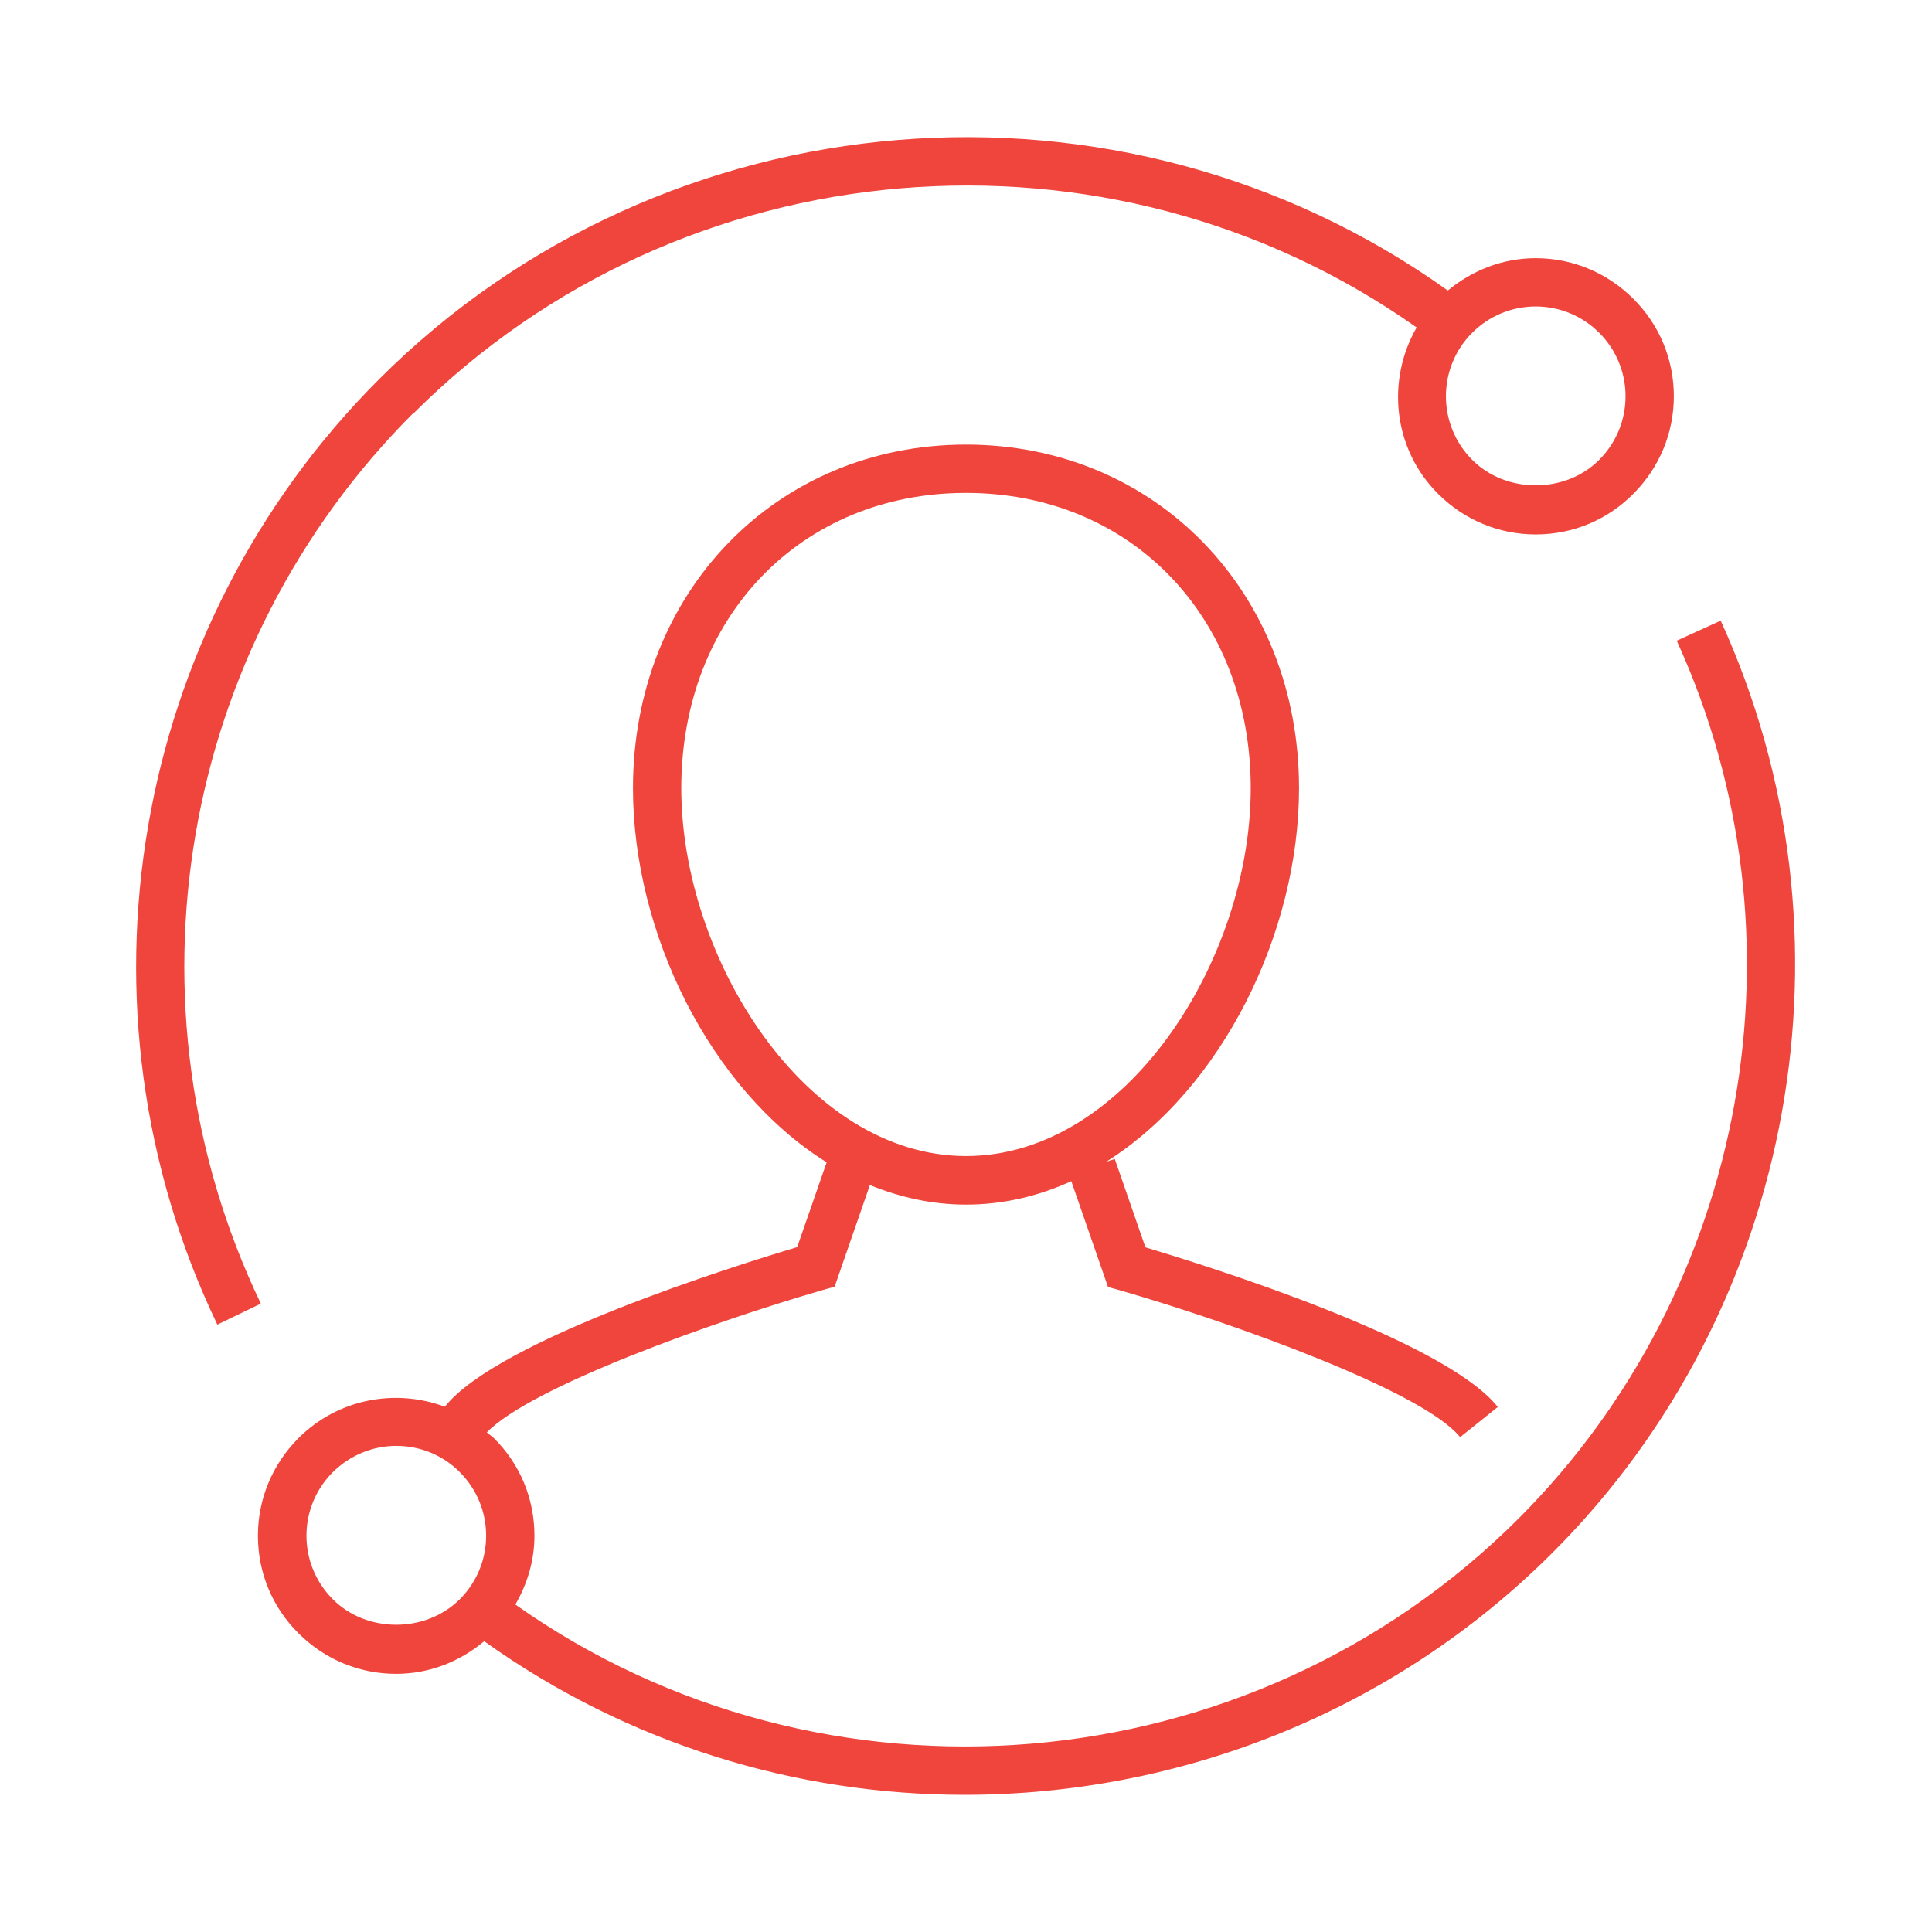
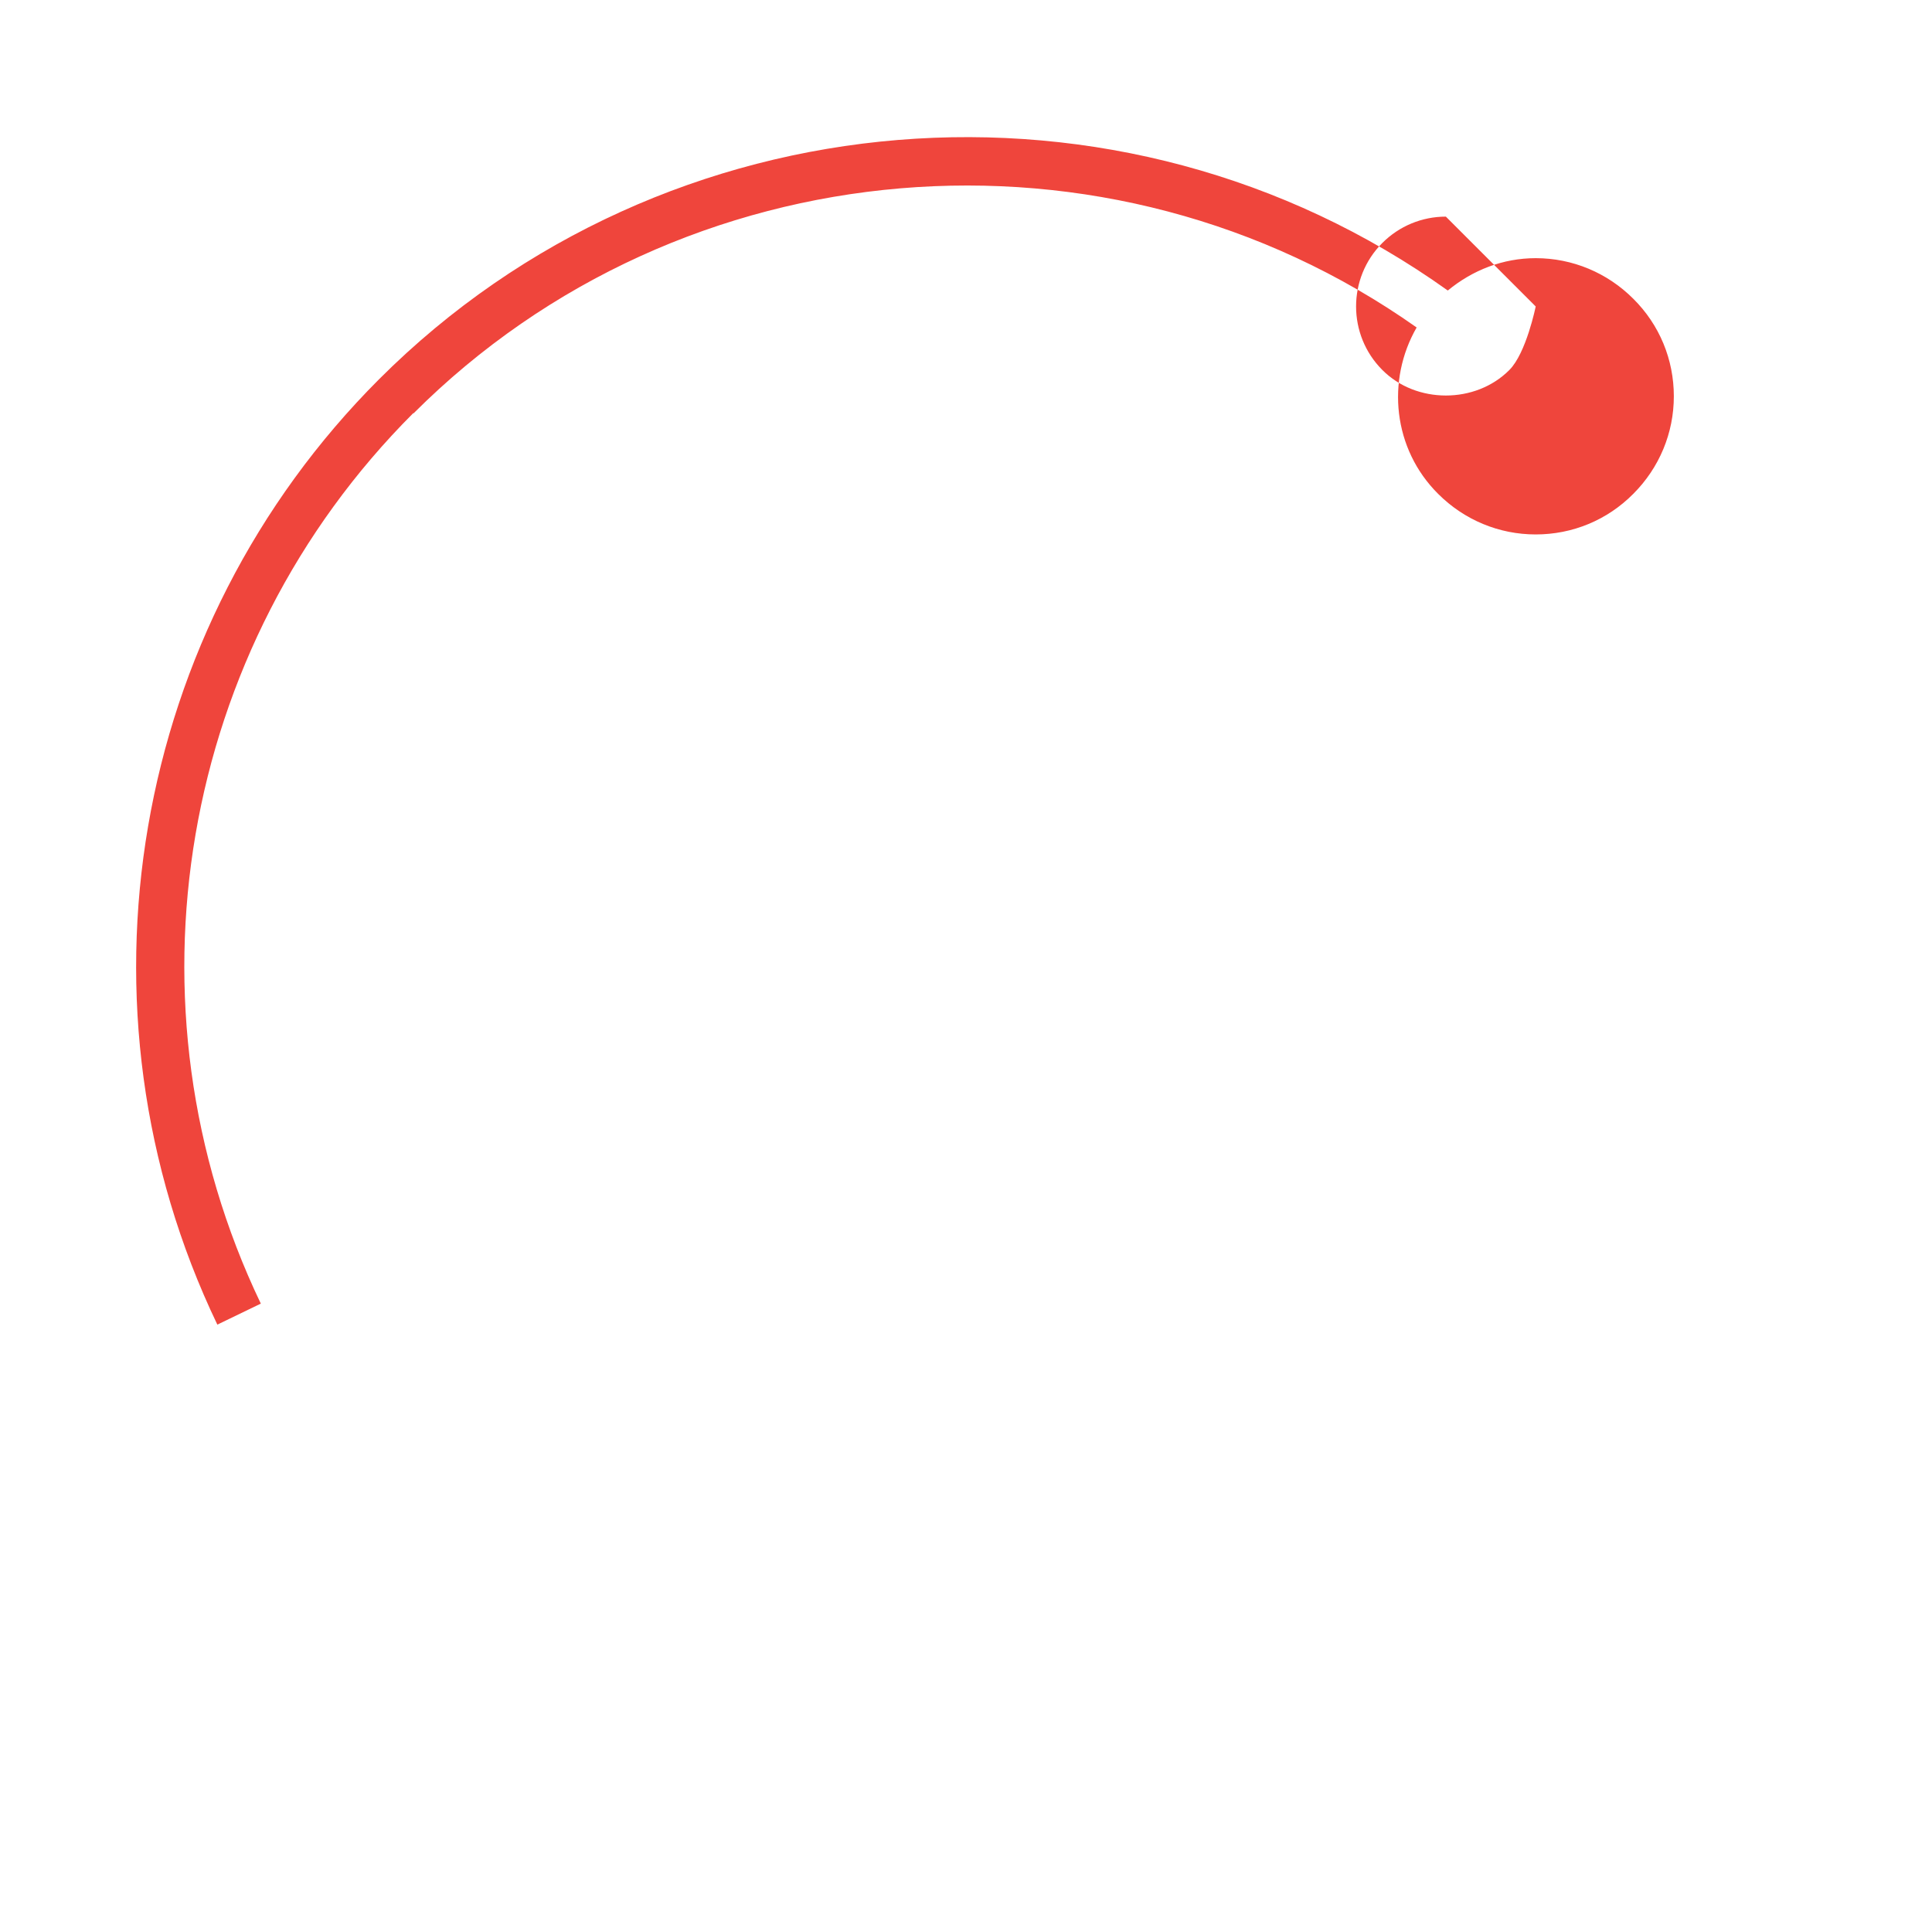
<svg xmlns="http://www.w3.org/2000/svg" id="Layer_1" version="1.1" viewBox="0 0 80 80">
  <defs>
    <style> .st0 { fill: #ef453c; } </style>
  </defs>
-   <path class="st0" d="M71.25,25.7l-1.82.83c5.59,12.23,2.96,26.83-6.55,36.35-11.11,11.11-28.8,12.56-41.54,3.56.5-.86.79-1.83.79-2.85,0-1.53-.59-2.96-1.68-4.04-.09-.09-.2-.15-.29-.24,1.85-1.9,9.41-4.59,13.9-5.89l.5-.14,1.46-4.21c1.25.51,2.58.81,3.98.81,1.54,0,3-.35,4.36-.97l1.52,4.38.5.14c4.64,1.34,12.56,4.18,14.08,6.08l1.56-1.25c-2.21-2.78-12.02-5.84-14.59-6.61l-1.27-3.66-.36.12c4.81-3.03,7.99-9.5,7.99-15.47,0-8.11-5.93-14.23-13.79-14.23s-13.79,6.12-13.79,14.23c0,5.98,3.19,12.47,8.02,15.49l-1.22,3.51c-2.57.77-12.38,3.83-14.59,6.61h0c-2.04-.76-4.42-.34-6.06,1.3-1.08,1.08-1.68,2.52-1.68,4.04s.59,2.96,1.68,4.04c1.08,1.08,2.52,1.68,4.04,1.68,1.36,0,2.62-.49,3.65-1.35,5.95,4.25,12.92,6.36,19.89,6.36,8.87,0,17.71-3.39,24.35-10.03,10.1-10.1,12.89-25.61,6.96-38.59ZM28.21,32.64c0-7.09,4.96-12.23,11.79-12.23s11.79,5.14,11.79,12.23-5.15,15.23-11.79,15.23-11.79-8.19-11.79-15.23ZM13.78,66.22c-.7-.7-1.09-1.64-1.09-2.63s.39-1.93,1.09-2.63c.73-.72,1.68-1.09,2.63-1.09s1.91.36,2.63,1.09c.7.7,1.09,1.64,1.09,2.63s-.39,1.93-1.09,2.63c-1.41,1.41-3.86,1.41-5.26,0Z" />
-   <path class="st0" d="M17.12,17.12c11.11-11.11,28.8-12.56,41.54-3.56-1.26,2.19-.98,5.03.89,6.89,1.08,1.08,2.52,1.68,4.04,1.68s2.96-.59,4.04-1.68c1.08-1.08,1.68-2.52,1.68-4.04s-.59-2.96-1.68-4.04c-1.08-1.08-2.52-1.68-4.04-1.68-1.35,0-2.61.49-3.64,1.34C46.41,2.35,27.54,3.86,15.7,15.7c-10.29,10.29-12.99,26.03-6.7,39.15l1.8-.87c-5.92-12.36-3.39-27.17,6.31-36.87h.01ZM63.59,12.69c.99,0,1.93.39,2.63,1.09.7.7,1.09,1.64,1.09,2.63s-.39,1.93-1.09,2.63c-1.4,1.41-3.86,1.41-5.26,0-1.45-1.45-1.45-3.81,0-5.26.7-.7,1.64-1.09,2.63-1.09Z" />
+   <path class="st0" d="M17.12,17.12c11.11-11.11,28.8-12.56,41.54-3.56-1.26,2.19-.98,5.03.89,6.89,1.08,1.08,2.52,1.68,4.04,1.68s2.96-.59,4.04-1.68c1.08-1.08,1.68-2.52,1.68-4.04s-.59-2.96-1.68-4.04c-1.08-1.08-2.52-1.68-4.04-1.68-1.35,0-2.61.49-3.64,1.34C46.41,2.35,27.54,3.86,15.7,15.7c-10.29,10.29-12.99,26.03-6.7,39.15l1.8-.87c-5.92-12.36-3.39-27.17,6.31-36.87h.01ZM63.59,12.69s-.39,1.93-1.09,2.63c-1.4,1.41-3.86,1.41-5.26,0-1.45-1.45-1.45-3.81,0-5.26.7-.7,1.64-1.09,2.63-1.09Z" />
</svg>